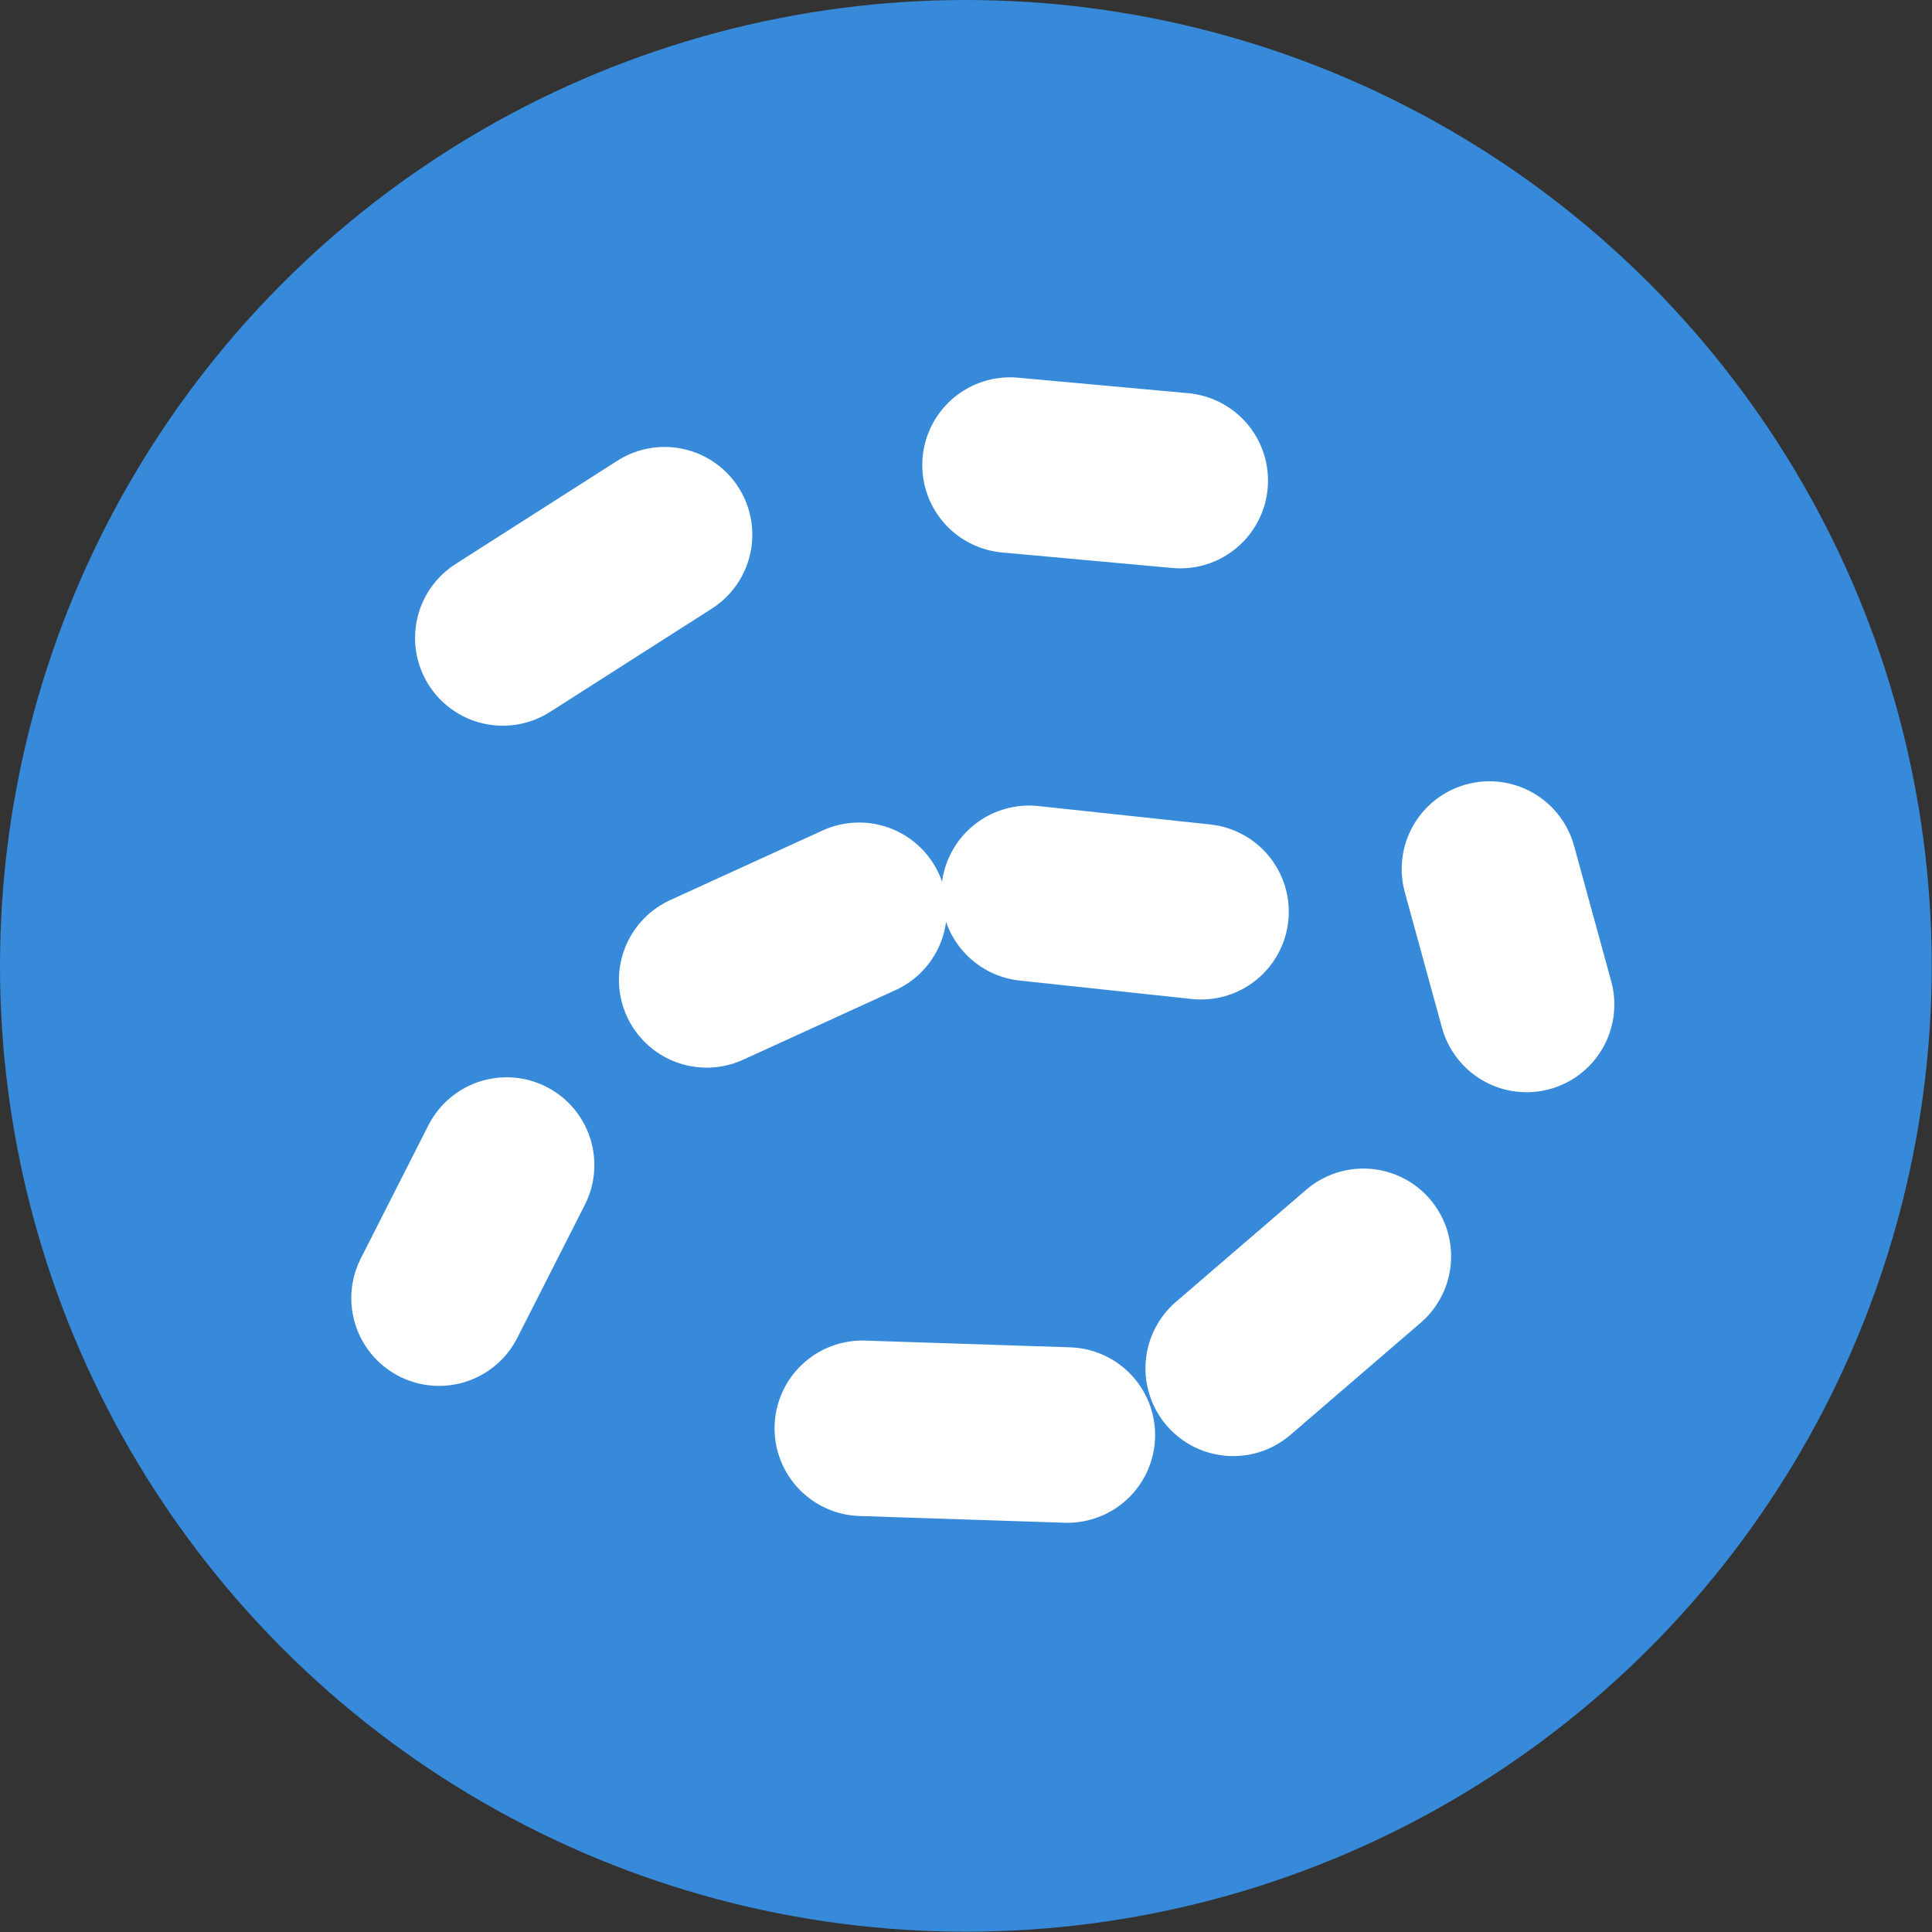
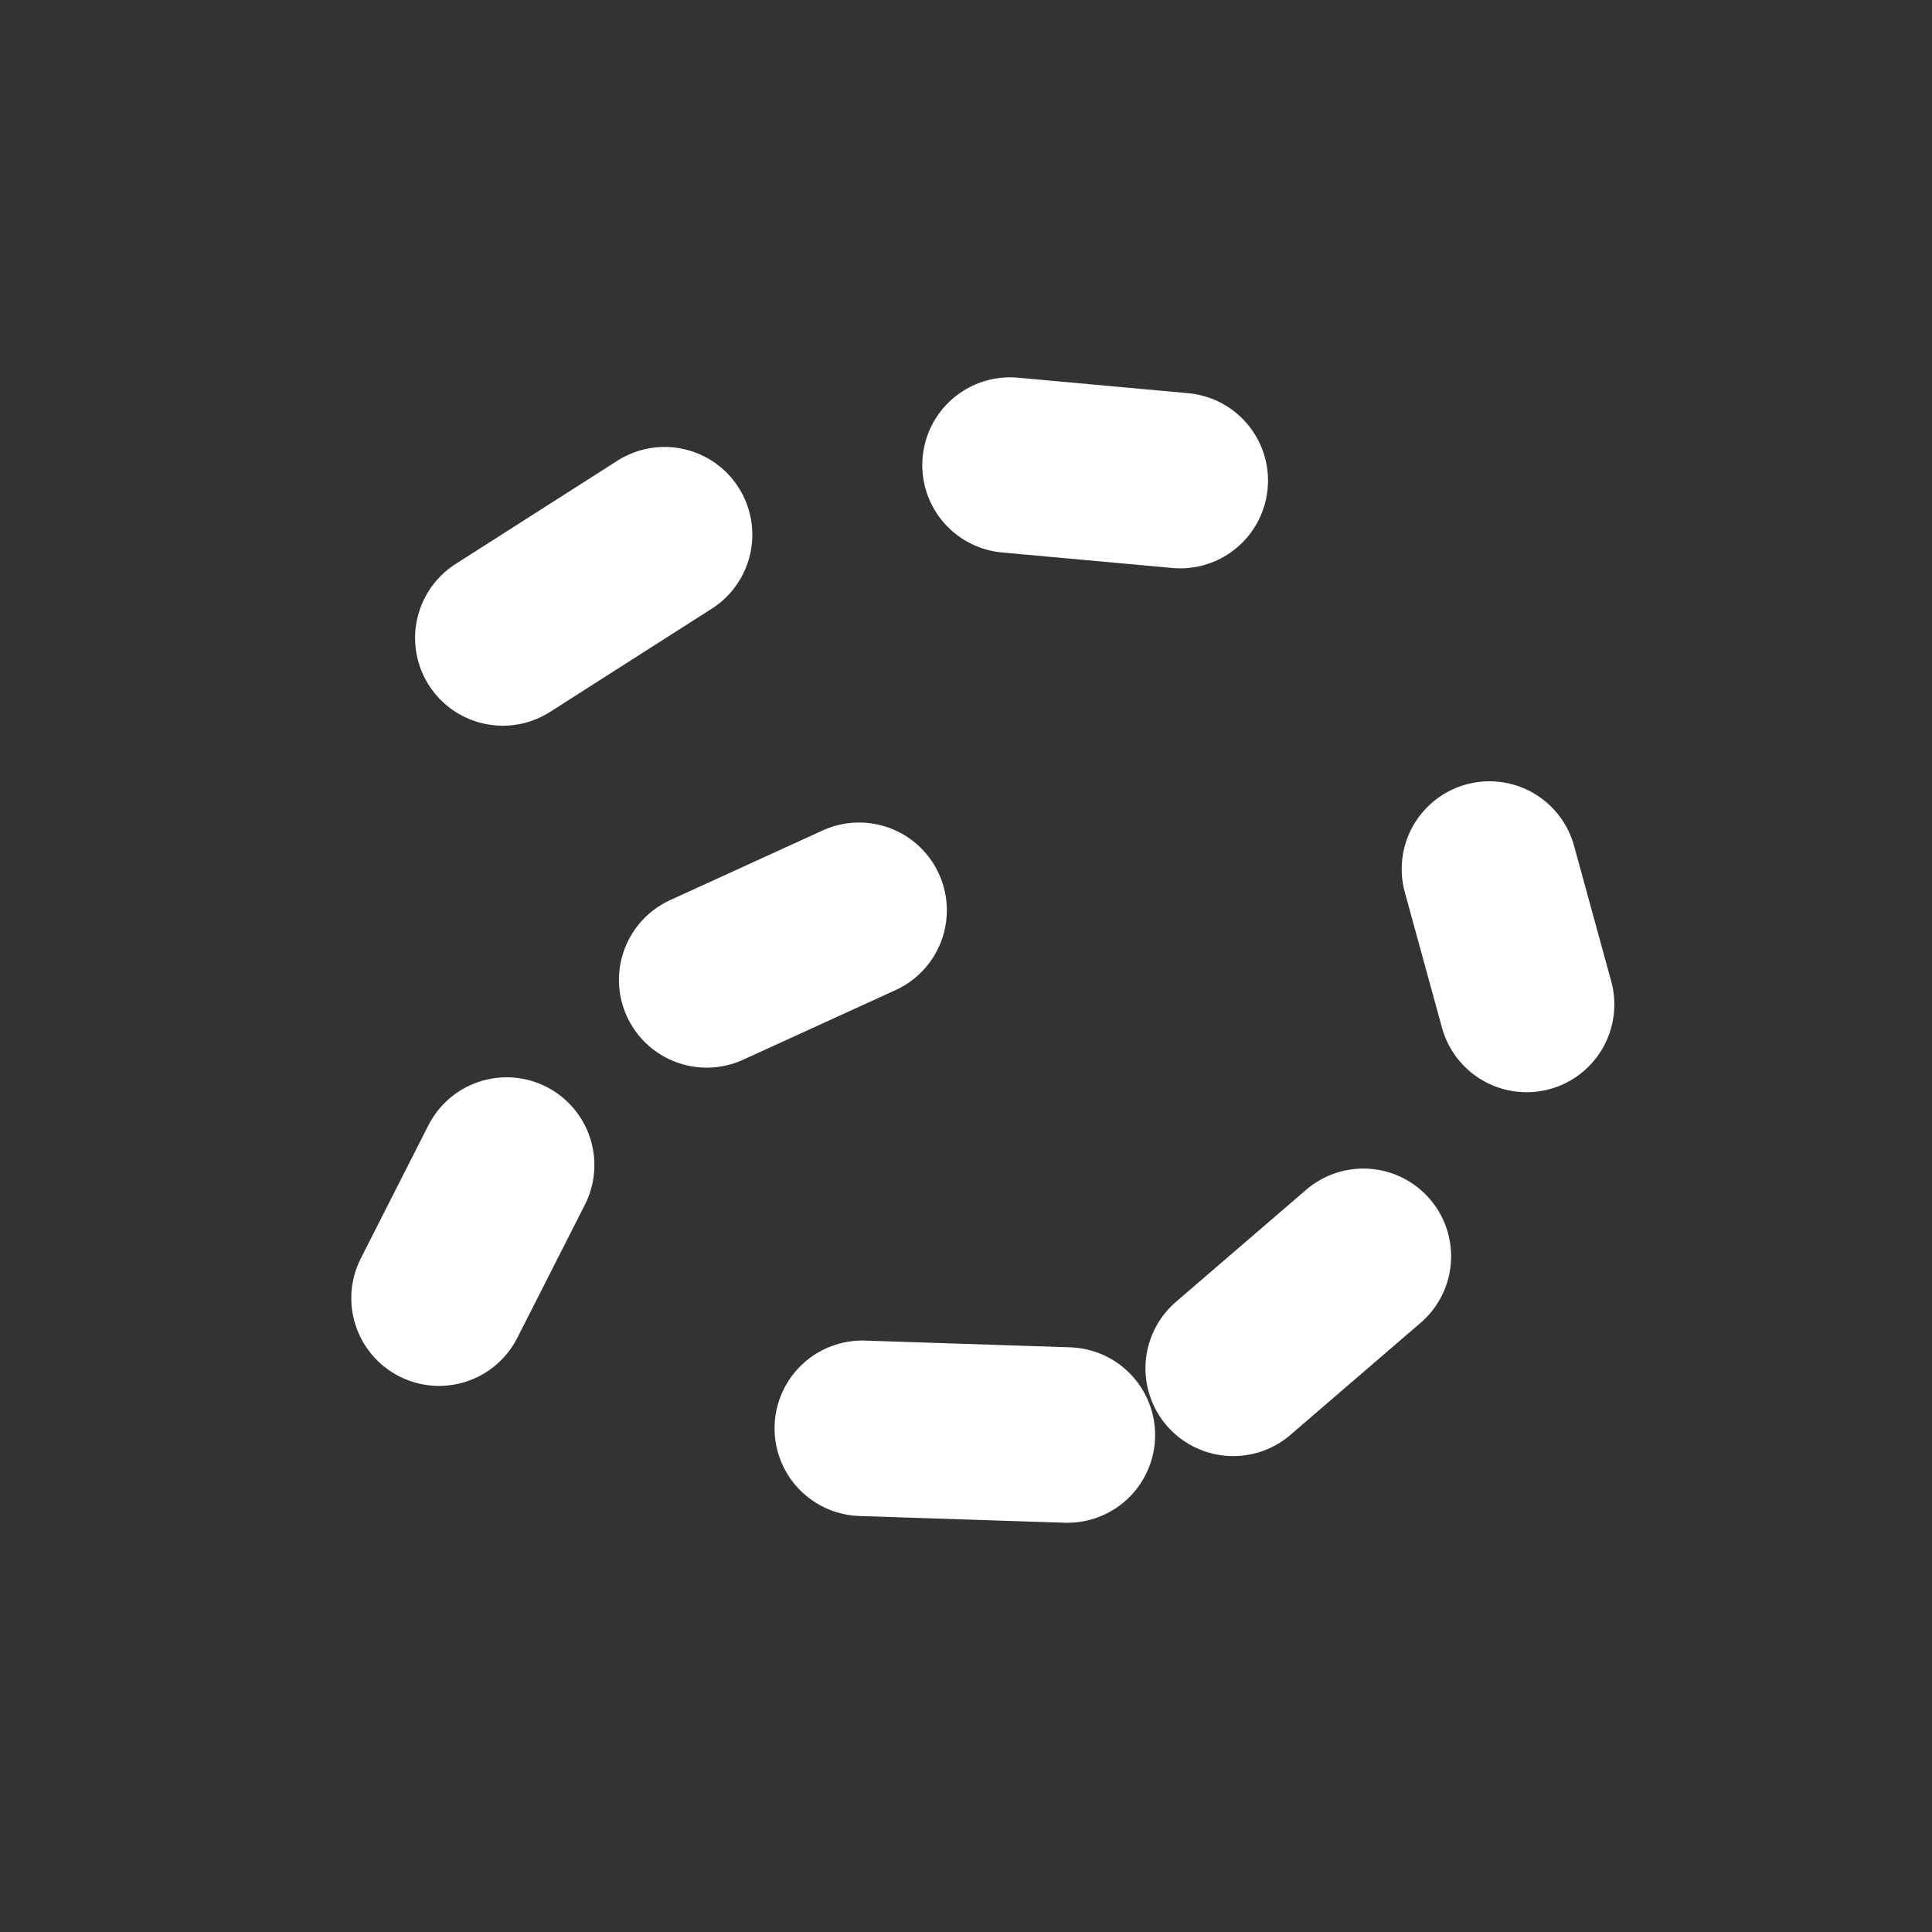
<svg xmlns="http://www.w3.org/2000/svg" viewBox="0 0 66.05 66.05">
  <rect x="0" y="0" width="66.05" height="66.05" fill="#333333" stroke="none" />
  <defs>
    <style>.cls-1{fill:#368ad9;}.cls-2{fill:none;stroke:#fff;stroke-linecap:round;stroke-linejoin:round;stroke-width:6px;}</style>
  </defs>
  <g id="レイヤー_2" data-name="レイヤー 2">
    <g id="design">
-       <circle class="cls-1" cx="33.02" cy="33.02" r="33.02" />
      <line class="cls-2" x1="29.48" y1="48.83" x2="36.49" y2="49.06" />
      <line class="cls-2" x1="24.16" y1="33.5" x2="29.37" y2="31.12" />
      <line class="cls-2" x1="15.01" y1="44.38" x2="17.32" y2="39.83" />
-       <line class="cls-2" x1="35.18" y1="30.54" x2="41.06" y2="31.17" />
      <line class="cls-2" x1="34.53" y1="15.9" x2="40.35" y2="16.43" />
      <line class="cls-2" x1="17.19" y1="21.81" x2="22.72" y2="18.28" />
      <line class="cls-2" x1="46.61" y1="42.95" x2="42.16" y2="46.78" />
      <line class="cls-2" x1="50.92" y1="29.71" x2="52.19" y2="34.34" />
    </g>
  </g>
</svg>